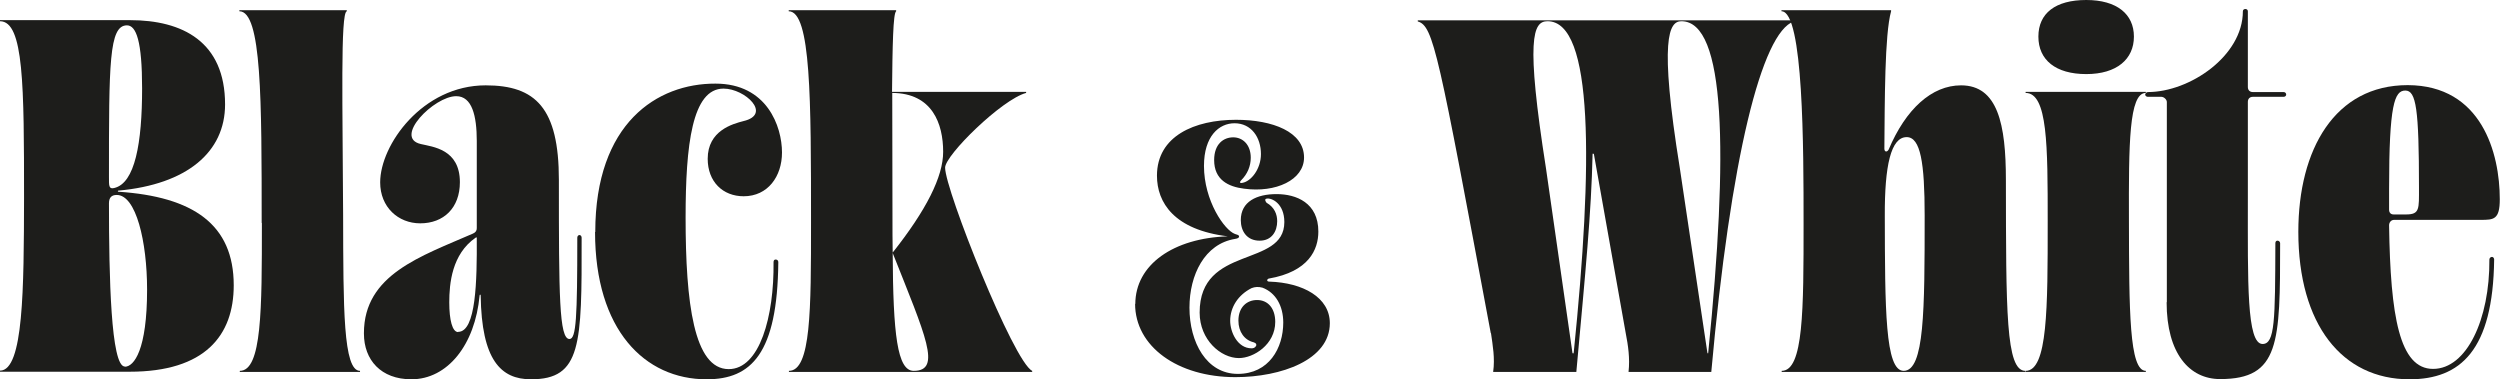
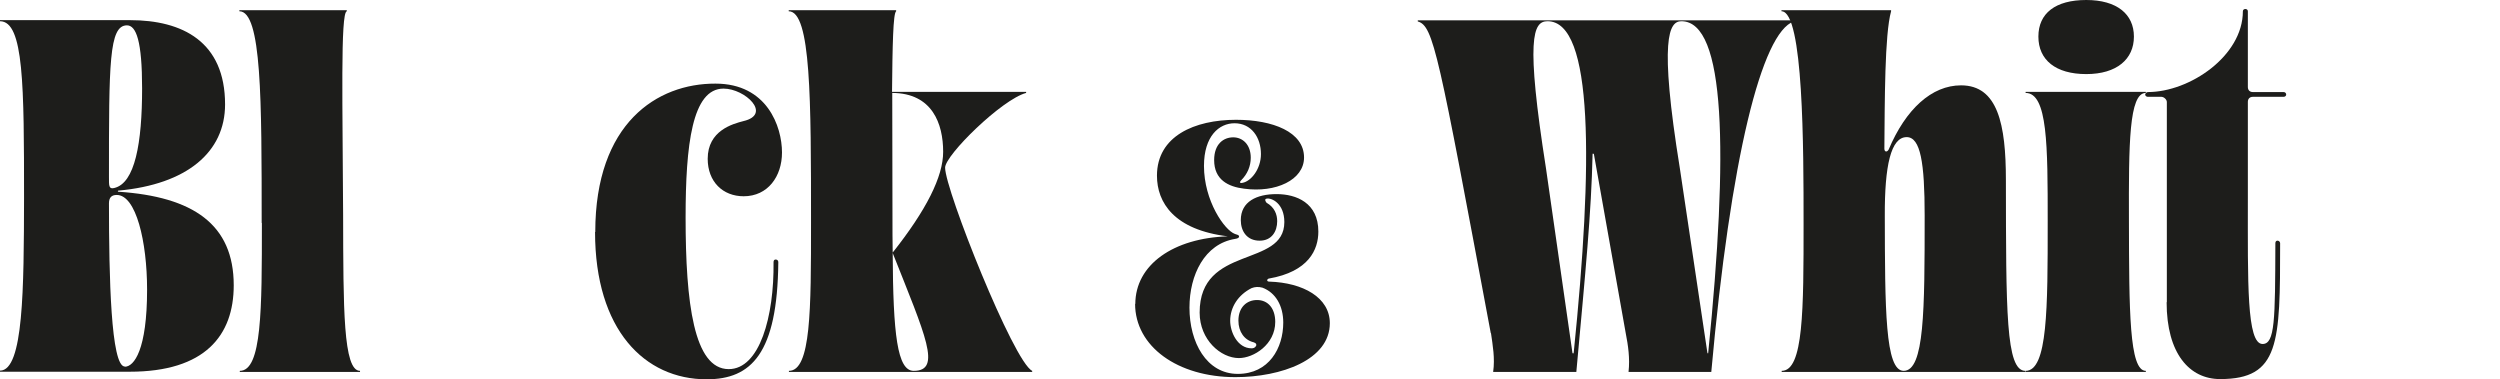
<svg xmlns="http://www.w3.org/2000/svg" id="Layer_2" data-name="Layer 2" viewBox="0 0 115.41 17.51">
  <defs>
    <style> .cls-1 { fill: #1d1d1b; } </style>
  </defs>
  <g id="Layer_1-2" data-name="Layer 1">
    <path class="cls-1" d="M1.11,9.16C1.11,3.94,1.1.98,0,.98v-.05h6c2.42,0,4.39.99,4.39,3.89,0,2.19-1.74,3.69-4.93,3.98-.02,0-.03.05,0,.05,3.46.23,5.33,1.51,5.33,4.32,0,2.32-1.33,3.99-4.8,3.99H0v-.05c1.09,0,1.1-3.81,1.11-7.96ZM5.27,8.68c.96-.22,1.29-2.07,1.29-4.6,0-2.18-.27-2.91-.7-2.91-.83,0-.83,1.77-.83,7.01,0,.39-.01.56.24.5ZM5.76,16.93c.43,0,1.03-.78,1.03-3.56,0-2.22-.51-4.37-1.4-4.37-.24,0-.36.12-.36.39,0,3.38.09,7.53.73,7.53Z" />
    <path class="cls-1" d="M12.08,10.29c0-5.69,0-9.77-1.03-9.77v-.05h4.96v.05c-.3.05-.19,4.46-.17,9.41.01,4.29,0,7.19.78,7.19v.05h-5.55v-.05c1.02,0,1.02-2.83,1.02-6.83Z" />
-     <path class="cls-1" d="M16.8,15.38c0-2.71,2.64-3.55,5.04-4.6.13-.06.17-.14.17-.25v-4.02c0-1.17-.22-2.07-.95-2.07-1.02,0-2.92,1.92-1.63,2.21.54.13,1.8.23,1.8,1.76,0,1.19-.75,1.9-1.83,1.9-1.02,0-1.85-.75-1.85-1.89,0-1.73,1.95-4.48,4.87-4.48,2.31,0,3.38,1.05,3.38,4.37,0,5.32.01,7.34.49,7.34.31,0,.36-.99.36-4.68,0-.07.05-.12.1-.12.05,0,.1.05.1.12.01,4.95-.01,6.54-2.34,6.54-1.39,0-2.28-.89-2.32-3.87,0-.05-.05-.05-.05,0-.21,2.28-1.48,3.87-3.15,3.87-1.4,0-2.19-.89-2.19-2.11ZM21.15,15.32c.83,0,.87-2.36.86-4.33,0-.04-.02-.04-.05-.02-1.1.76-1.22,2.12-1.22,2.99,0,.81.14,1.37.41,1.37Z" />
    <path class="cls-1" d="M27.48,10.71c0-5.03,2.86-6.86,5.55-6.85,2.38,0,3.07,1.98,3.07,3.18,0,1.1-.65,2.02-1.77,2.02-.96,0-1.66-.67-1.66-1.73,0-1.3,1.15-1.61,1.65-1.74,1.33-.31.08-1.5-.92-1.5-1.45,0-1.75,2.6-1.75,5.95,0,3.94.38,7,1.99,7,1.43,0,2.1-2.43,2.07-4.94,0-.07.03-.12.1-.12s.12.05.12.12c-.04,4.23-1.25,5.41-3.31,5.41-2.86,0-5.15-2.28-5.15-6.8Z" />
    <path class="cls-1" d="M37.44,10.29c0-5.69,0-9.77-1.03-9.77v-.05h4.96v.05c-.14.08-.17,1.59-.19,3.72h6.19v.05c-1.12.3-3.74,2.87-3.74,3.45,0,1.02,3.16,8.96,4.02,9.38v.05h-11.23v-.05c1.02,0,1.02-2.83,1.02-6.83ZM41.2,9.93c0,.61,0,1.19.01,1.73,1.55-1.96,2.33-3.5,2.33-4.65,0-1.3-.5-2.71-2.35-2.72,0,1.63.01,3.63.01,5.64ZM42.18,17.12c1.31,0,.54-1.63-.97-5.44.02,3.75.21,5.44.97,5.44Z" />
    <path class="cls-1" d="M52.41,14.04c0-1.83,1.77-3.05,4.27-3.13-2.48-.3-3.27-1.56-3.27-2.8,0-1.83,1.74-2.58,3.65-2.58,1.7,0,3.14.56,3.14,1.74,0,1.04-1.31,1.64-2.77,1.44-.73-.09-1.38-.41-1.38-1.32,0-.75.44-1.05.88-1.05s.81.34.81.94c0,.4-.16.76-.44,1.04-.09.09-.07.15.06.12.39-.07.85-.63.85-1.33,0-.76-.44-1.42-1.22-1.42-.71,0-1.41.59-1.41,1.97,0,1.61.95,2.97,1.43,3.14.1.04.19.04.19.12,0,.05-.05.09-.19.11-1.4.23-2.1,1.66-2.1,3.17,0,1.61.79,3.06,2.23,3.06s2.1-1.19,2.1-2.37c0-.77-.35-1.38-.96-1.61-.19-.05-.34-.04-.5.02-.62.31-.99.88-.99,1.51,0,.51.33,1.27.99,1.27.07,0,.16-.02.21-.12.02-.07,0-.12-.12-.16-.42-.1-.7-.48-.7-1,0-.62.39-.95.86-.95.51,0,.84.39.84,1.01,0,1.04-.99,1.67-1.68,1.67-.83,0-1.81-.84-1.81-2.1,0-3.15,3.91-2.05,3.91-4.18,0-.86-.59-1.13-.82-1.08-.11.02-.05.13,0,.19.37.21.49.54.49.85,0,.47-.25.9-.81.9-.59,0-.87-.44-.87-.95,0-.86.74-1.2,1.65-1.2s1.93.4,1.93,1.73c0,.83-.44,1.85-2.29,2.17-.08.02-.12.14.03.14,1.55.05,2.79.73,2.79,1.92,0,1.69-2.24,2.49-4.36,2.49-2.66,0-4.63-1.41-4.63-3.39Z" />
    <g>
-       <path class="cls-1" d="M68.82,15.38c-2.42-12.94-2.64-14.18-3.37-14.39v-.05h17.36v.05c-1.48.5-2.92,6.29-3.81,16.18h-3.82c.07-.63-.02-1.23-.13-1.79l-1.47-8.27s-.06-.05-.06.01c-.06,2.71-.32,5.33-.75,10.05h-3.84c.09-.63-.02-1.23-.1-1.79ZM72.59,16.29s.04.08.06-.02c.89-8.69.92-15.29-1.21-15.29-.68,0-1.01.81-.07,6.8l1.22,8.51ZM78.83,16.29s.02.09.03-.02c.93-9.24.81-15.29-1.24-15.29-.57,0-1.04.79-.07,6.8l1.27,8.51Z" />
+       <path class="cls-1" d="M68.82,15.38c-2.42-12.94-2.64-14.18-3.37-14.39v-.05h17.36v.05c-1.48.5-2.92,6.29-3.81,16.18h-3.82c.07-.63-.02-1.23-.13-1.79l-1.47-8.27s-.06-.05-.06.01c-.06,2.71-.32,5.33-.75,10.05h-3.84c.09-.63-.02-1.23-.1-1.79ZM72.59,16.29s.04.08.06-.02c.89-8.69.92-15.29-1.21-15.29-.68,0-1.01.81-.07,6.8ZM78.83,16.29s.02.09.03-.02c.93-9.24.81-15.29-1.24-15.29-.57,0-1.04.79-.07,6.8l1.27,8.51Z" />
      <path class="cls-1" d="M83.26,10.29c0-3.4,0-9.77-1.02-9.77v-.05h5.06v.05c-.3,1.08-.29,4.14-.31,6.34,0,.17.13.17.2.04.79-1.87,1.99-2.96,3.34-2.96,1.7,0,2.07,1.81,2.07,4.36.01,6.05-.01,8.82.9,8.82v.05h-11.25v-.05c1.01,0,1.01-2.83,1.01-6.83ZM87.88,17.12c.96,0,.97-2.79.97-7.17,0-2.43-.19-3.62-.83-3.62-.73,0-1.02,1.32-1.01,3.64.01,4.27.01,7.15.87,7.15Z" />
      <path class="cls-1" d="M94.53,10.23c0-3.5,0-5.94-1.02-5.94v-.05h5.55v.05c-.78,0-.79,2.36-.78,5.91.01,4.13.01,6.92.78,6.92v.05h-5.55v-.05c1.02,0,1.02-2.9,1.02-6.88ZM96.31,0c1.41,0,2.2.65,2.2,1.69s-.79,1.73-2.2,1.73-2.21-.65-2.21-1.73.79-1.69,2.21-1.69Z" />
      <path class="cls-1" d="M100.03,13.95V4.71c0-.12-.14-.24-.25-.24h-.63c-.07,0-.12-.06-.12-.1s.05-.12.12-.12c1.94,0,4.39-1.67,4.39-3.73,0-.14.23-.14.23,0v3.5c0,.14.09.23.23.23h1.42c.07,0,.12.05.12.12,0,.05-.05.1-.12.1h-1.42c-.14,0-.23.09-.23.23v4.45c0,3.87-.06,6.73.68,6.73.57,0,.58-1.1.59-4.65,0-.07.03-.12.1-.12.06,0,.12.05.12.12,0,4.6-.02,6.27-2.77,6.27-1.41,0-2.47-1.17-2.47-3.55Z" />
-       <path class="cls-1" d="M106.1,10.7c0-3.81,1.69-6.77,5.05-6.77,3.42.01,4.25,3.15,4.25,5.27,0,.94-.28.95-.88.95h-4c-.14,0-.23.12-.23.25.06,4.21.48,6.63,2.03,6.63s2.62-2.29,2.6-5.05c0-.07.06-.12.12-.12.05,0,.1.05.1.12-.05,4.2-1.56,5.53-3.91,5.53-3.11,0-5.13-2.53-5.13-6.81ZM110.5,9.9h.57c.64,0,.6-.25.6-1.24,0-3.63-.13-4.48-.63-4.48s-.75.64-.75,4.53v.97c0,.14.08.22.21.22Z" />
    </g>
  </g>
</svg>